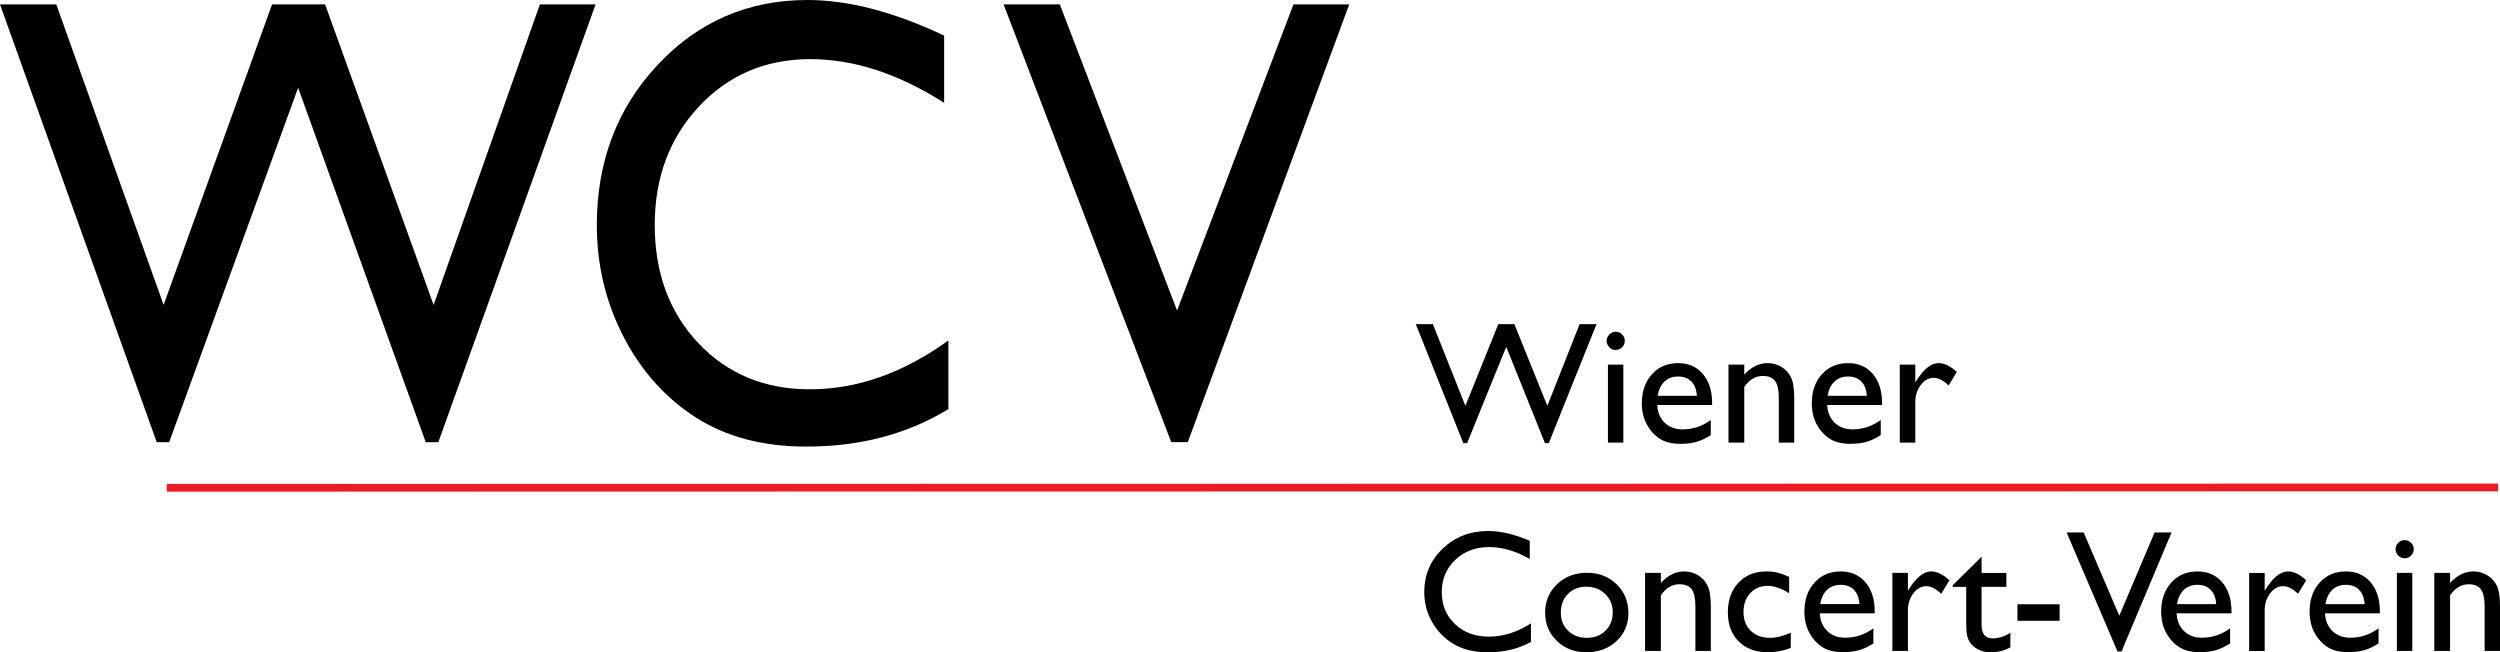
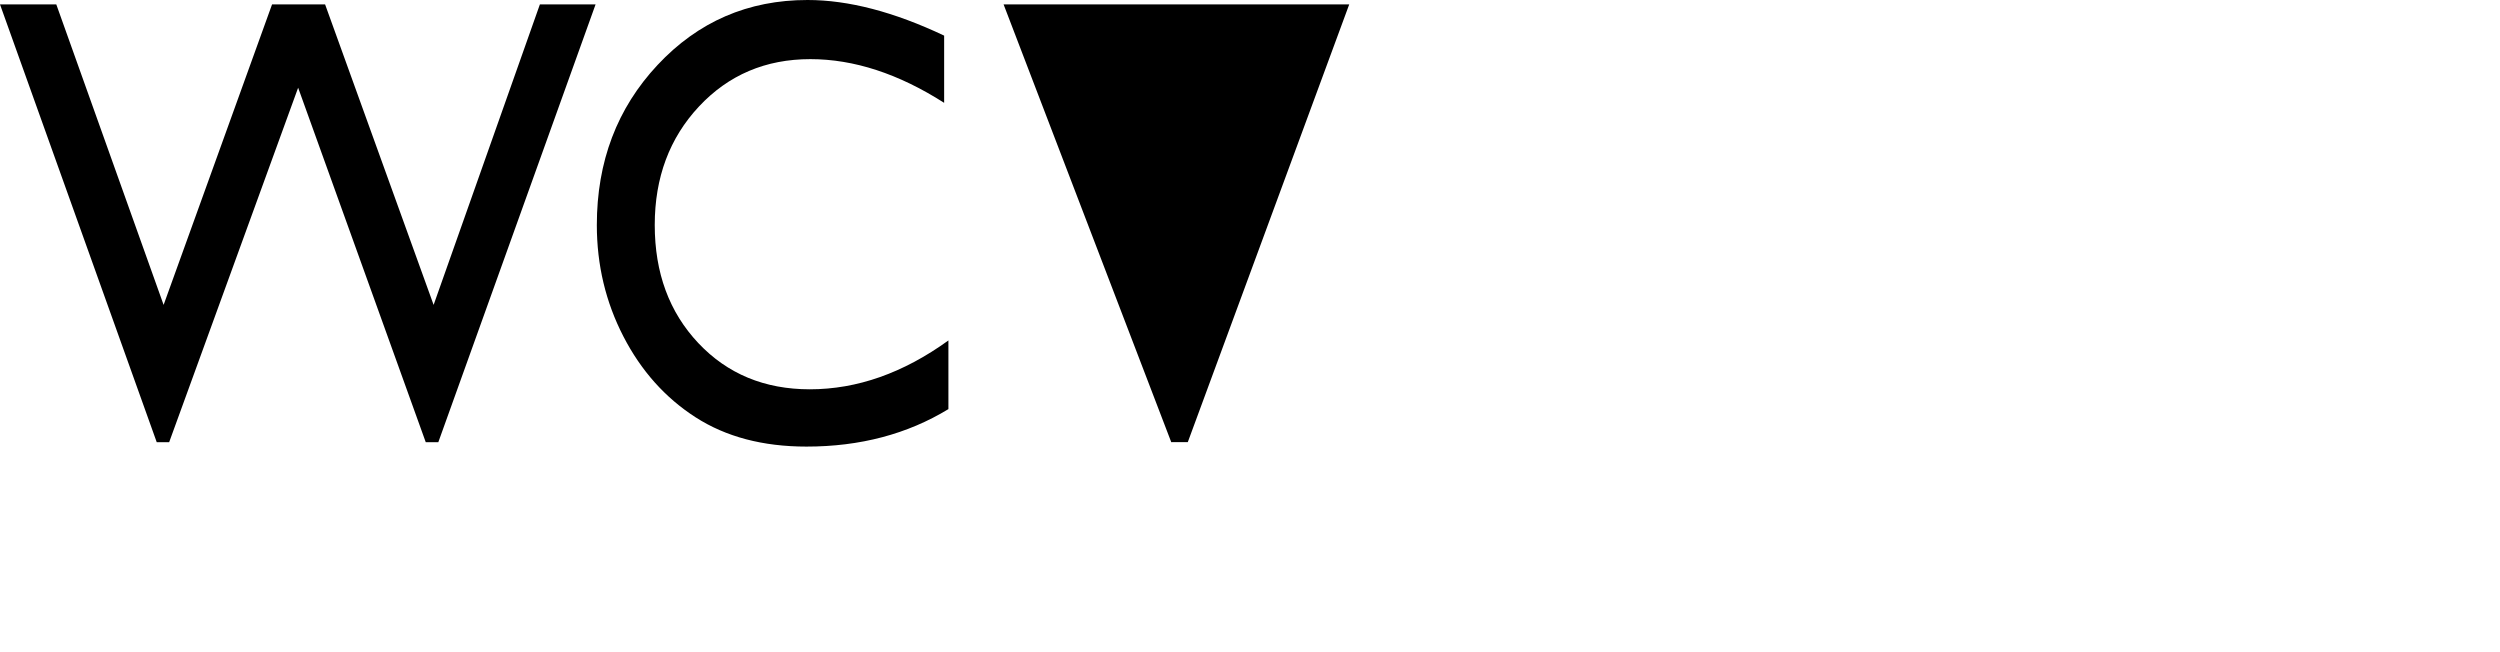
<svg xmlns="http://www.w3.org/2000/svg" width="382.683" height="99.847">
-   <path d="M241.799 49.619h2.588l-7.312 18.217h-.585l-5.927-14.75-5.986 14.75h-.581l-7.274-18.217h2.615l4.977 12.504 5.04-12.504h2.458l5.044 12.504m10.446-11.334c.387 0 .719.131.995.4.279.268.417.595.417.986 0 .378-.138.705-.417.984-.276.273-.608.412-.995.412-.364 0-.682-.139-.959-.42-.278-.28-.417-.61-.417-.977 0-.364.139-.687.417-.966.277-.281.595-.419.959-.419m-1.171 5.019h2.357v11.945h-2.357V55.808zm15.948 6.188h-8.401c.06 1.139.444 2.047 1.149 2.72s1.615 1.009 2.735 1.009c1.561 0 2.998-.477 4.312-1.433v2.304c-.724.481-1.447.825-2.159 1.032-.717.208-1.553.312-2.514.312-1.315 0-2.378-.274-3.194-.82-.811-.542-1.463-1.276-1.951-2.196-.491-.922-.735-1.991-.735-3.203 0-1.815.517-3.292 1.544-4.431 1.032-1.136 2.369-1.708 4.012-1.708 1.583 0 2.846.556 3.788 1.664.942 1.106 1.415 2.593 1.415 4.452v.298zm-8.339-1.414h6.005c-.061-.945-.344-1.673-.844-2.185-.502-.51-1.175-.765-2.023-.765-.848 0-1.541.255-2.083.765-.539.512-.892 1.24-1.055 2.185m13.261-4.774v1.536c1.058-1.172 2.258-1.763 3.602-1.763.744 0 1.438.194 2.078.579.641.387 1.13.91 1.464 1.583.334.67.5 1.732.5 3.187v6.825h-2.355V60.95c0-1.221-.188-2.092-.562-2.615-.374-.522-.998-.786-1.876-.786-1.12 0-2.069.562-2.851 1.683v8.523h-2.417V55.808h2.417zm21.094 6.188h-8.404c.061 1.139.445 2.047 1.152 2.72.705.673 1.617 1.009 2.733 1.009 1.56 0 2.997-.477 4.313-1.433v2.304c-.729.481-1.447.825-2.162 1.032-.714.208-1.551.312-2.512.312-1.312 0-2.38-.274-3.193-.82-.813-.542-1.466-1.276-1.954-2.196-.488-.922-.732-1.991-.732-3.203 0-1.815.516-3.292 1.544-4.431 1.032-1.136 2.366-1.708 4.009-1.708 1.586 0 2.849.556 3.793 1.664.94 1.106 1.413 2.593 1.413 4.452v.298zm-8.34-1.414h6.003c-.062-.945-.341-1.673-.841-2.185-.503-.51-1.18-.765-2.025-.765s-1.542.255-2.081.765c-.54.512-.894 1.24-1.056 2.185m13.425-4.774v2.742l.129-.208c1.144-1.839 2.286-2.761 3.429-2.761.895 0 1.825.452 2.796 1.351l-1.247 2.074c-.825-.779-1.585-1.168-2.286-1.168-.765 0-1.424.361-1.981 1.09-.56.728-.839 1.587-.839 2.583v6.244h-2.378V55.808h2.377zM234.345 95.42v2.849c-1.903 1.053-4.102 1.578-6.595 1.578-2.025 0-3.742-.405-5.154-1.219-1.41-.813-2.525-1.934-3.351-3.36-.82-1.428-1.23-2.97-1.23-4.634 0-2.636.939-4.857 2.825-6.654 1.882-1.8 4.207-2.7 6.966-2.7 1.907 0 4.025.5 6.357 1.497v2.788c-2.125-1.217-4.198-1.824-6.227-1.824-2.078 0-3.807.654-5.18 1.963-1.373 1.313-2.061 2.951-2.061 4.922 0 1.993.678 3.625 2.025 4.903 1.354 1.281 3.079 1.922 5.183 1.922 2.2-.001 4.347-.679 6.442-2.031m8.579-7.744c1.82 0 3.332.585 4.534 1.756 1.206 1.173 1.807 2.645 1.807 4.419 0 1.722-.61 3.152-1.829 4.291-1.224 1.136-2.761 1.705-4.613 1.705-1.795 0-3.295-.576-4.498-1.733-1.203-1.154-1.807-2.597-1.807-4.324 0-1.749.608-3.206 1.827-4.369 1.217-1.165 2.745-1.745 4.579-1.745m-.122 2.129c-1.137 0-2.067.373-2.795 1.115-.727.744-1.088 1.689-1.088 2.839 0 1.138.371 2.071 1.115 2.793.744.724 1.7 1.083 2.871 1.083 1.161 0 2.11-.366 2.853-1.095.74-.73 1.11-1.666 1.11-2.809 0-1.13-.387-2.067-1.156-2.812-.77-.741-1.742-1.114-2.91-1.114m11.431-2.112v1.54c1.058-1.176 2.258-1.766 3.602-1.766.744 0 1.439.194 2.08.579.641.387 1.13.912 1.461 1.583.334.673.503 1.732.503 3.187v6.827h-2.359v-6.807c0-1.219-.185-2.09-.558-2.617-.374-.521-1.001-.784-1.876-.784-1.12 0-2.069.561-2.853 1.683v8.525h-2.418v-11.95h2.418zm19.886 9.162v2.33c-1.189.439-2.351.661-3.484.661-1.873 0-3.364-.553-4.479-1.659-1.113-1.108-1.668-2.59-1.668-4.452 0-1.875.544-3.392 1.627-4.541 1.085-1.15 2.512-1.727 4.281-1.727.617 0 1.17.061 1.661.176.491.119 1.095.336 1.815.654v2.512c-1.195-.751-2.307-1.13-3.329-1.13-1.069 0-1.945.376-2.632 1.123-.685.748-1.027 1.698-1.027 2.857 0 1.216.371 2.182 1.11 2.898.742.717 1.737 1.076 2.995 1.076.908.002 1.95-.259 3.13-.778m12.849-2.972h-8.404c.061 1.141.445 2.047 1.15 2.72s1.617 1.011 2.735 1.011c1.56 0 2.995-.475 4.312-1.436v2.305c-.724.484-1.447.825-2.162 1.032-.714.208-1.551.312-2.512.312-1.313 0-2.378-.274-3.193-.818-.812-.544-1.466-1.279-1.952-2.198-.49-.922-.734-1.991-.734-3.203 0-1.815.516-3.293 1.546-4.429 1.027-1.141 2.366-1.71 4.01-1.71 1.583 0 2.846.558 3.788 1.664.944 1.108 1.417 2.592 1.417 4.452v.298zm-8.342-1.414h6.005c-.06-.943-.341-1.674-.843-2.185-.503-.51-1.176-.766-2.023-.766s-1.544.256-2.083.766c-.539.511-.892 1.241-1.056 2.185m13.425-4.776v2.742l.129-.207c1.144-1.839 2.288-2.761 3.429-2.761.895 0 1.825.452 2.795 1.353l-1.246 2.072c-.825-.779-1.586-1.171-2.286-1.171-.763 0-1.424.364-1.983 1.092-.556.729-.837 1.588-.837 2.586v6.244h-2.378v-11.95h2.377zm6.852 1.9l4.427-4.378v2.479h3.791v2.132h-3.791v5.844c0 1.364.569 2.049 1.708 2.049.853 0 1.751-.281 2.698-.844v2.205c-.91.514-1.903.768-2.982.768-1.083 0-1.981-.315-2.702-.947-.224-.191-.41-.405-.558-.643s-.272-.551-.374-.936c-.097-.383-.147-1.118-.147-2.198v-5.298h-2.069v-.233zm9.913 2.898h6.455v2.539h-6.455zm20.993-10.986h2.599l-7.664 18.218h-.608l-7.793-18.218h2.613l5.449 12.742m17.174-.364h-8.404c.061 1.141.445 2.047 1.15 2.72s1.615 1.011 2.735 1.011c1.558 0 2.995-.475 4.312-1.436v2.305c-.727.484-1.447.825-2.162 1.032-.714.208-1.551.312-2.512.312-1.313 0-2.38-.274-3.193-.818s-1.466-1.279-1.954-2.198c-.488-.922-.732-1.991-.732-3.203 0-1.815.516-3.293 1.544-4.429 1.027-1.141 2.366-1.71 4.009-1.71 1.586 0 2.849.558 3.791 1.664.944 1.108 1.417 2.592 1.417 4.452v.298zm-8.342-1.414h6.005c-.06-.943-.343-1.674-.843-2.185-.503-.51-1.176-.766-2.023-.766s-1.542.256-2.083.766c-.539.511-.895 1.241-1.056 2.185m13.425-4.776v2.742l.129-.207c1.144-1.839 2.288-2.761 3.429-2.761.895 0 1.825.452 2.795 1.353l-1.246 2.072c-.825-.779-1.586-1.171-2.286-1.171-.765 0-1.424.364-1.981 1.092-.56.729-.839 1.588-.839 2.586v6.244h-2.378v-11.95h2.377zm17.633 6.19h-8.401c.06 1.141.442 2.047 1.149 2.72.703.673 1.615 1.011 2.735 1.011 1.558 0 2.995-.475 4.313-1.436v2.305c-.73.484-1.449.825-2.164 1.032-.717.208-1.551.312-2.512.312-1.315 0-2.38-.274-3.193-.818s-1.463-1.279-1.956-2.198c-.486-.922-.73-1.991-.73-3.203 0-1.815.514-3.293 1.544-4.429 1.029-1.141 2.366-1.71 4.012-1.71 1.58 0 2.846.558 3.788 1.664.944 1.108 1.415 2.592 1.415 4.452v.298zm-8.342-1.414h6.005c-.06-.943-.341-1.674-.841-2.185-.505-.51-1.178-.766-2.025-.766-.849 0-1.54.256-2.081.766-.542.511-.892 1.241-1.058 2.185m12.116-9.794c.387 0 .721.134.995.401.281.268.417.595.417.984 0 .38-.136.707-.417.983-.274.278-.608.417-.995.417-.364 0-.683-.141-.959-.422s-.415-.608-.415-.979c0-.362.139-.685.415-.966s.595-.418.959-.418m-1.171 5.018h2.359v11.95h-2.359v-11.95zm8.144 0v1.54c1.055-1.176 2.256-1.766 3.599-1.766.747 0 1.438.194 2.081.579.641.387 1.129.912 1.463 1.583.332.673.498 1.732.498 3.187v6.827h-2.355v-6.807c0-1.219-.187-2.09-.56-2.617-.373-.521-.998-.784-1.873-.784-1.122 0-2.074.561-2.853 1.683v8.525h-2.42v-11.95h2.42z" />
-   <path fill="none" stroke="#ED1C24" stroke-width="1.18" d="M25.531 74.67l356.865-.055" />
-   <path d="M145.176 52.113v10.51c-6.274 3.825-13.518 5.738-21.731 5.738-6.671 0-12.334-1.498-16.981-4.491-4.649-2.993-8.33-7.118-11.039-12.372-2.711-5.255-4.066-10.939-4.066-17.055 0-9.713 3.103-17.881 9.305-24.507C106.864 3.312 114.513 0 123.607 0c6.272 0 13.245 1.819 20.916 5.453v10.288c-6.986-4.46-13.813-6.689-20.481-6.689-6.843 0-12.525 2.414-17.043 7.244-4.516 4.828-6.776 10.878-6.776 18.146 0 7.331 2.223 13.354 6.672 18.076 4.449 4.715 10.138 7.074 17.064 7.074 7.247-.001 14.318-2.494 21.217-7.479M82.642.673h8.525L67.095 67.686h-1.926L45.636 13.427 25.895 67.686H23.99L0 .673h8.617l16.427 45.998L41.644.673h8.119l16.612 45.998M197.995.674h8.535l-24.71 67.003-2.532.007L153.623.674h8.607l17.945 46.854" />
+   <path d="M145.176 52.113v10.51c-6.274 3.825-13.518 5.738-21.731 5.738-6.671 0-12.334-1.498-16.981-4.491-4.649-2.993-8.33-7.118-11.039-12.372-2.711-5.255-4.066-10.939-4.066-17.055 0-9.713 3.103-17.881 9.305-24.507C106.864 3.312 114.513 0 123.607 0c6.272 0 13.245 1.819 20.916 5.453v10.288c-6.986-4.46-13.813-6.689-20.481-6.689-6.843 0-12.525 2.414-17.043 7.244-4.516 4.828-6.776 10.878-6.776 18.146 0 7.331 2.223 13.354 6.672 18.076 4.449 4.715 10.138 7.074 17.064 7.074 7.247-.001 14.318-2.494 21.217-7.479M82.642.673h8.525L67.095 67.686h-1.926L45.636 13.427 25.895 67.686H23.99L0 .673h8.617l16.427 45.998L41.644.673h8.119l16.612 45.998M197.995.674h8.535l-24.71 67.003-2.532.007L153.623.674h8.607" />
</svg>